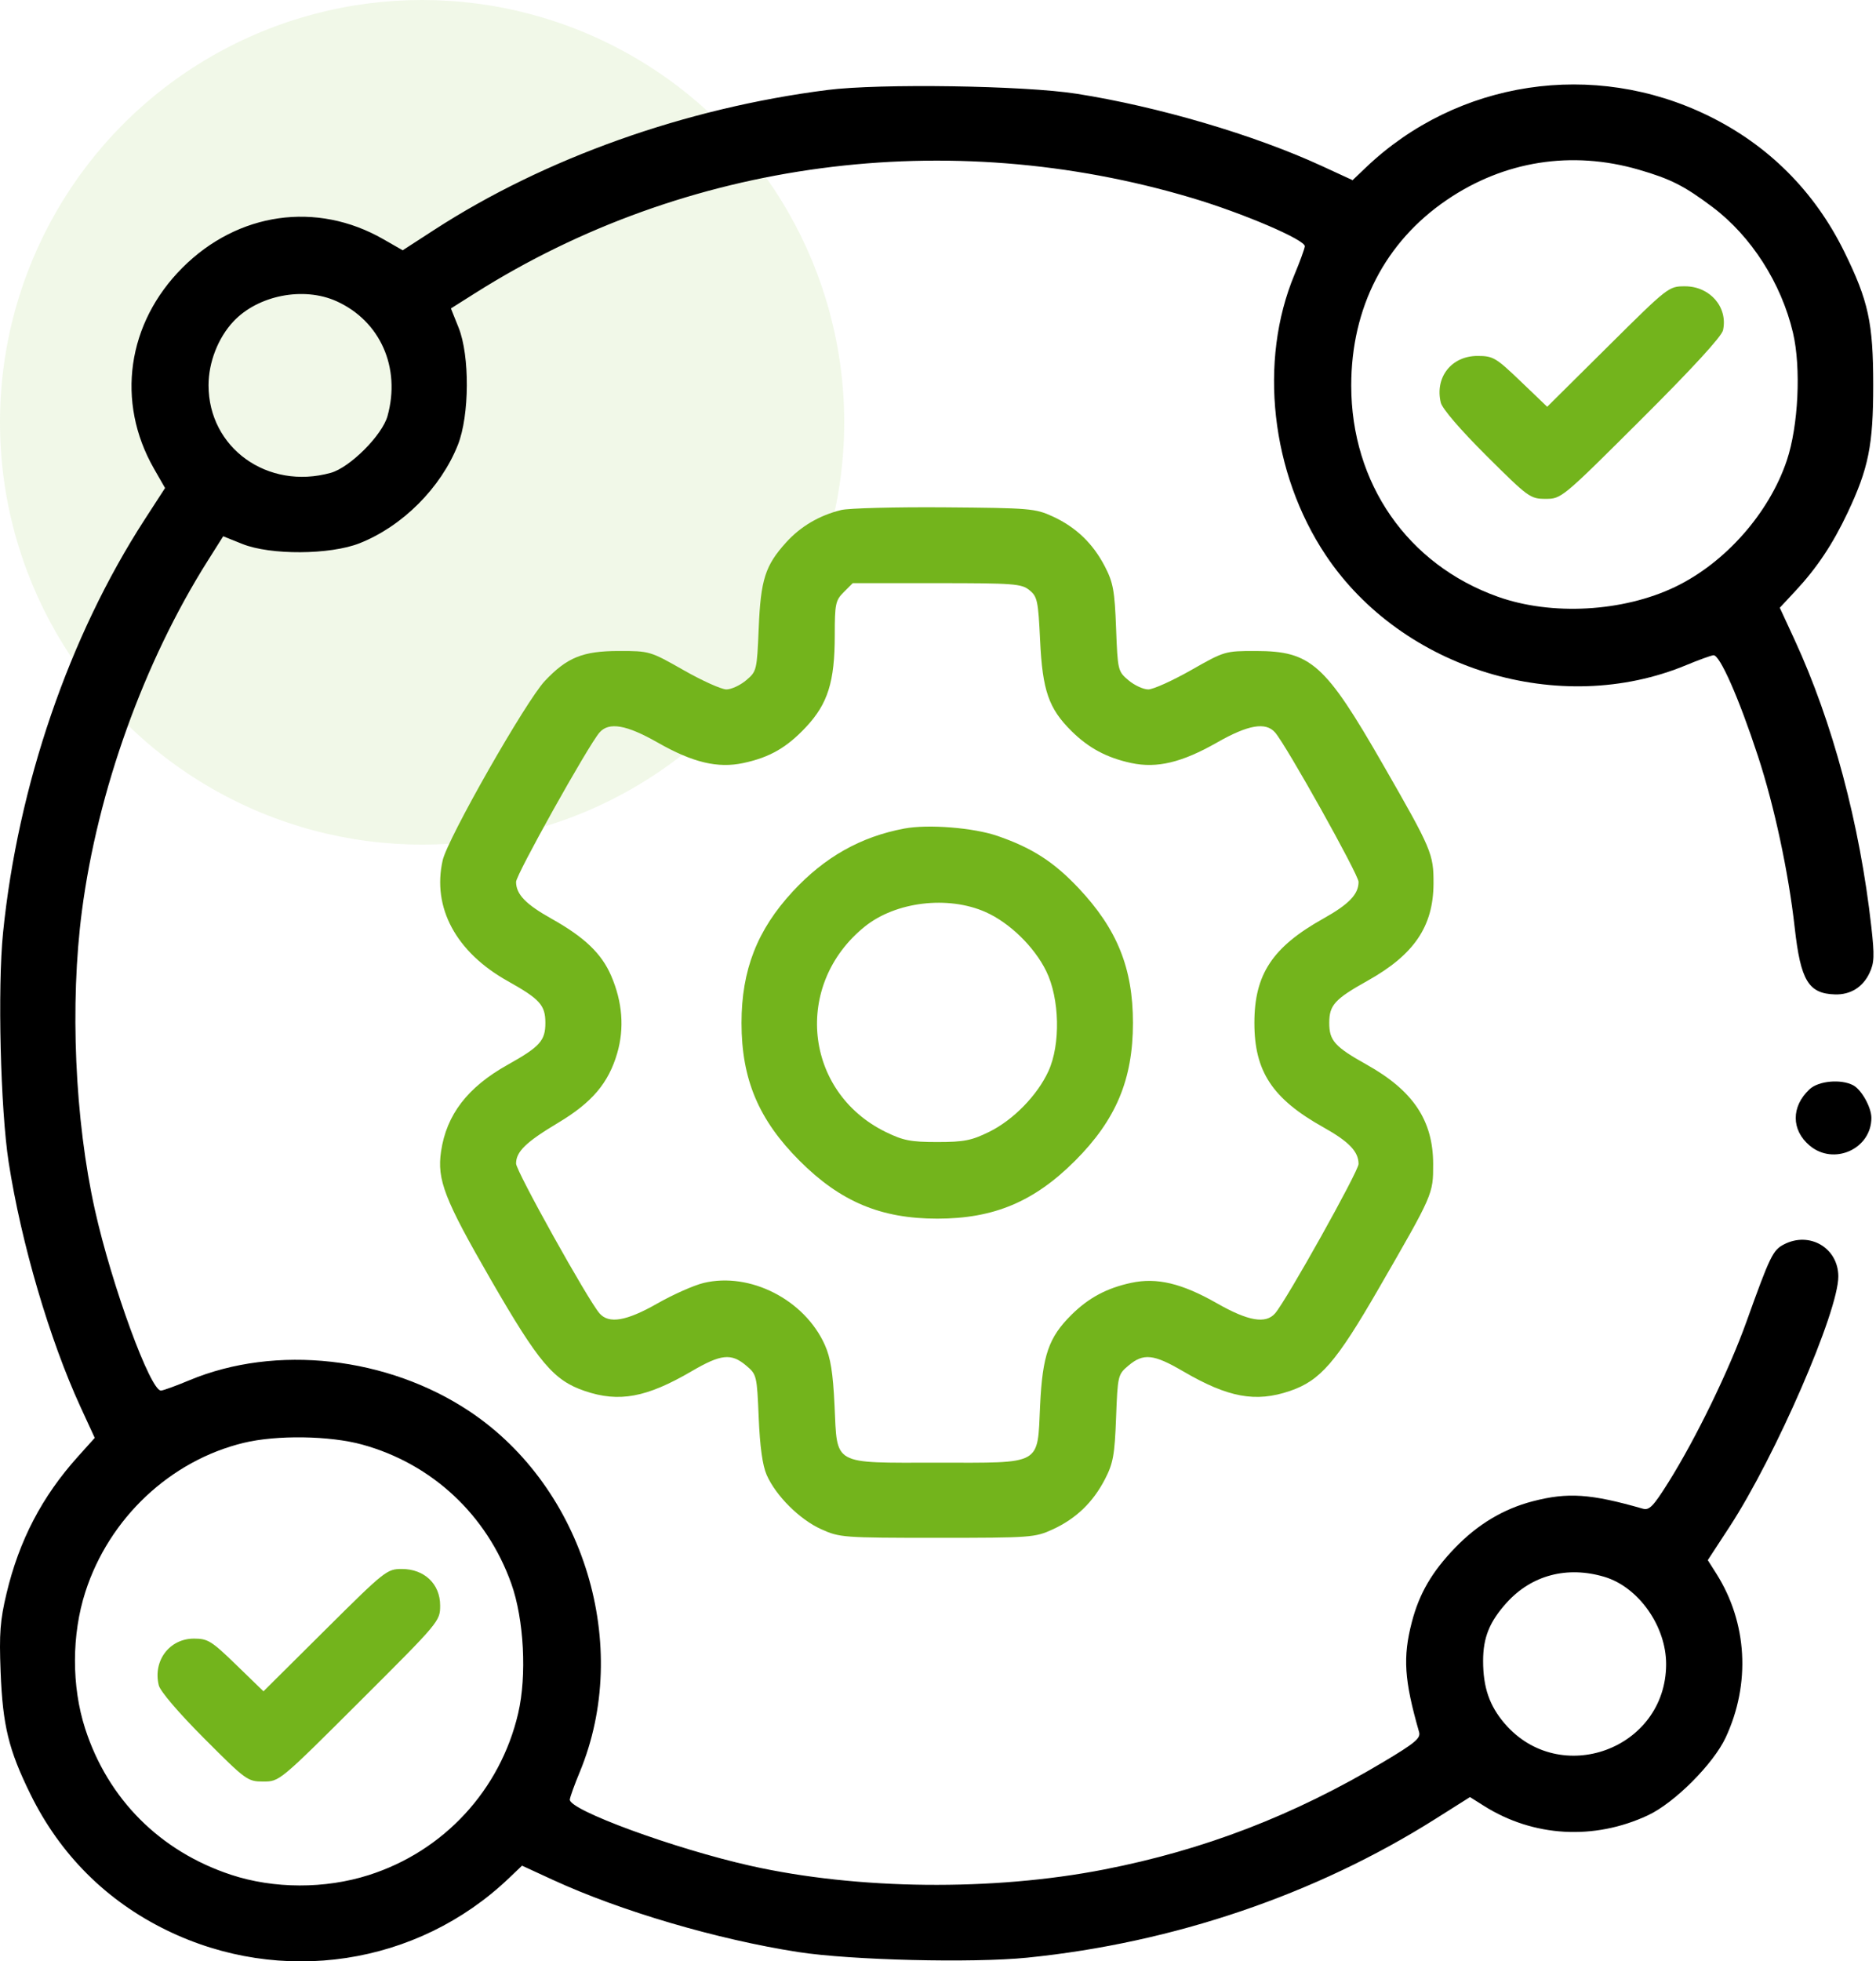
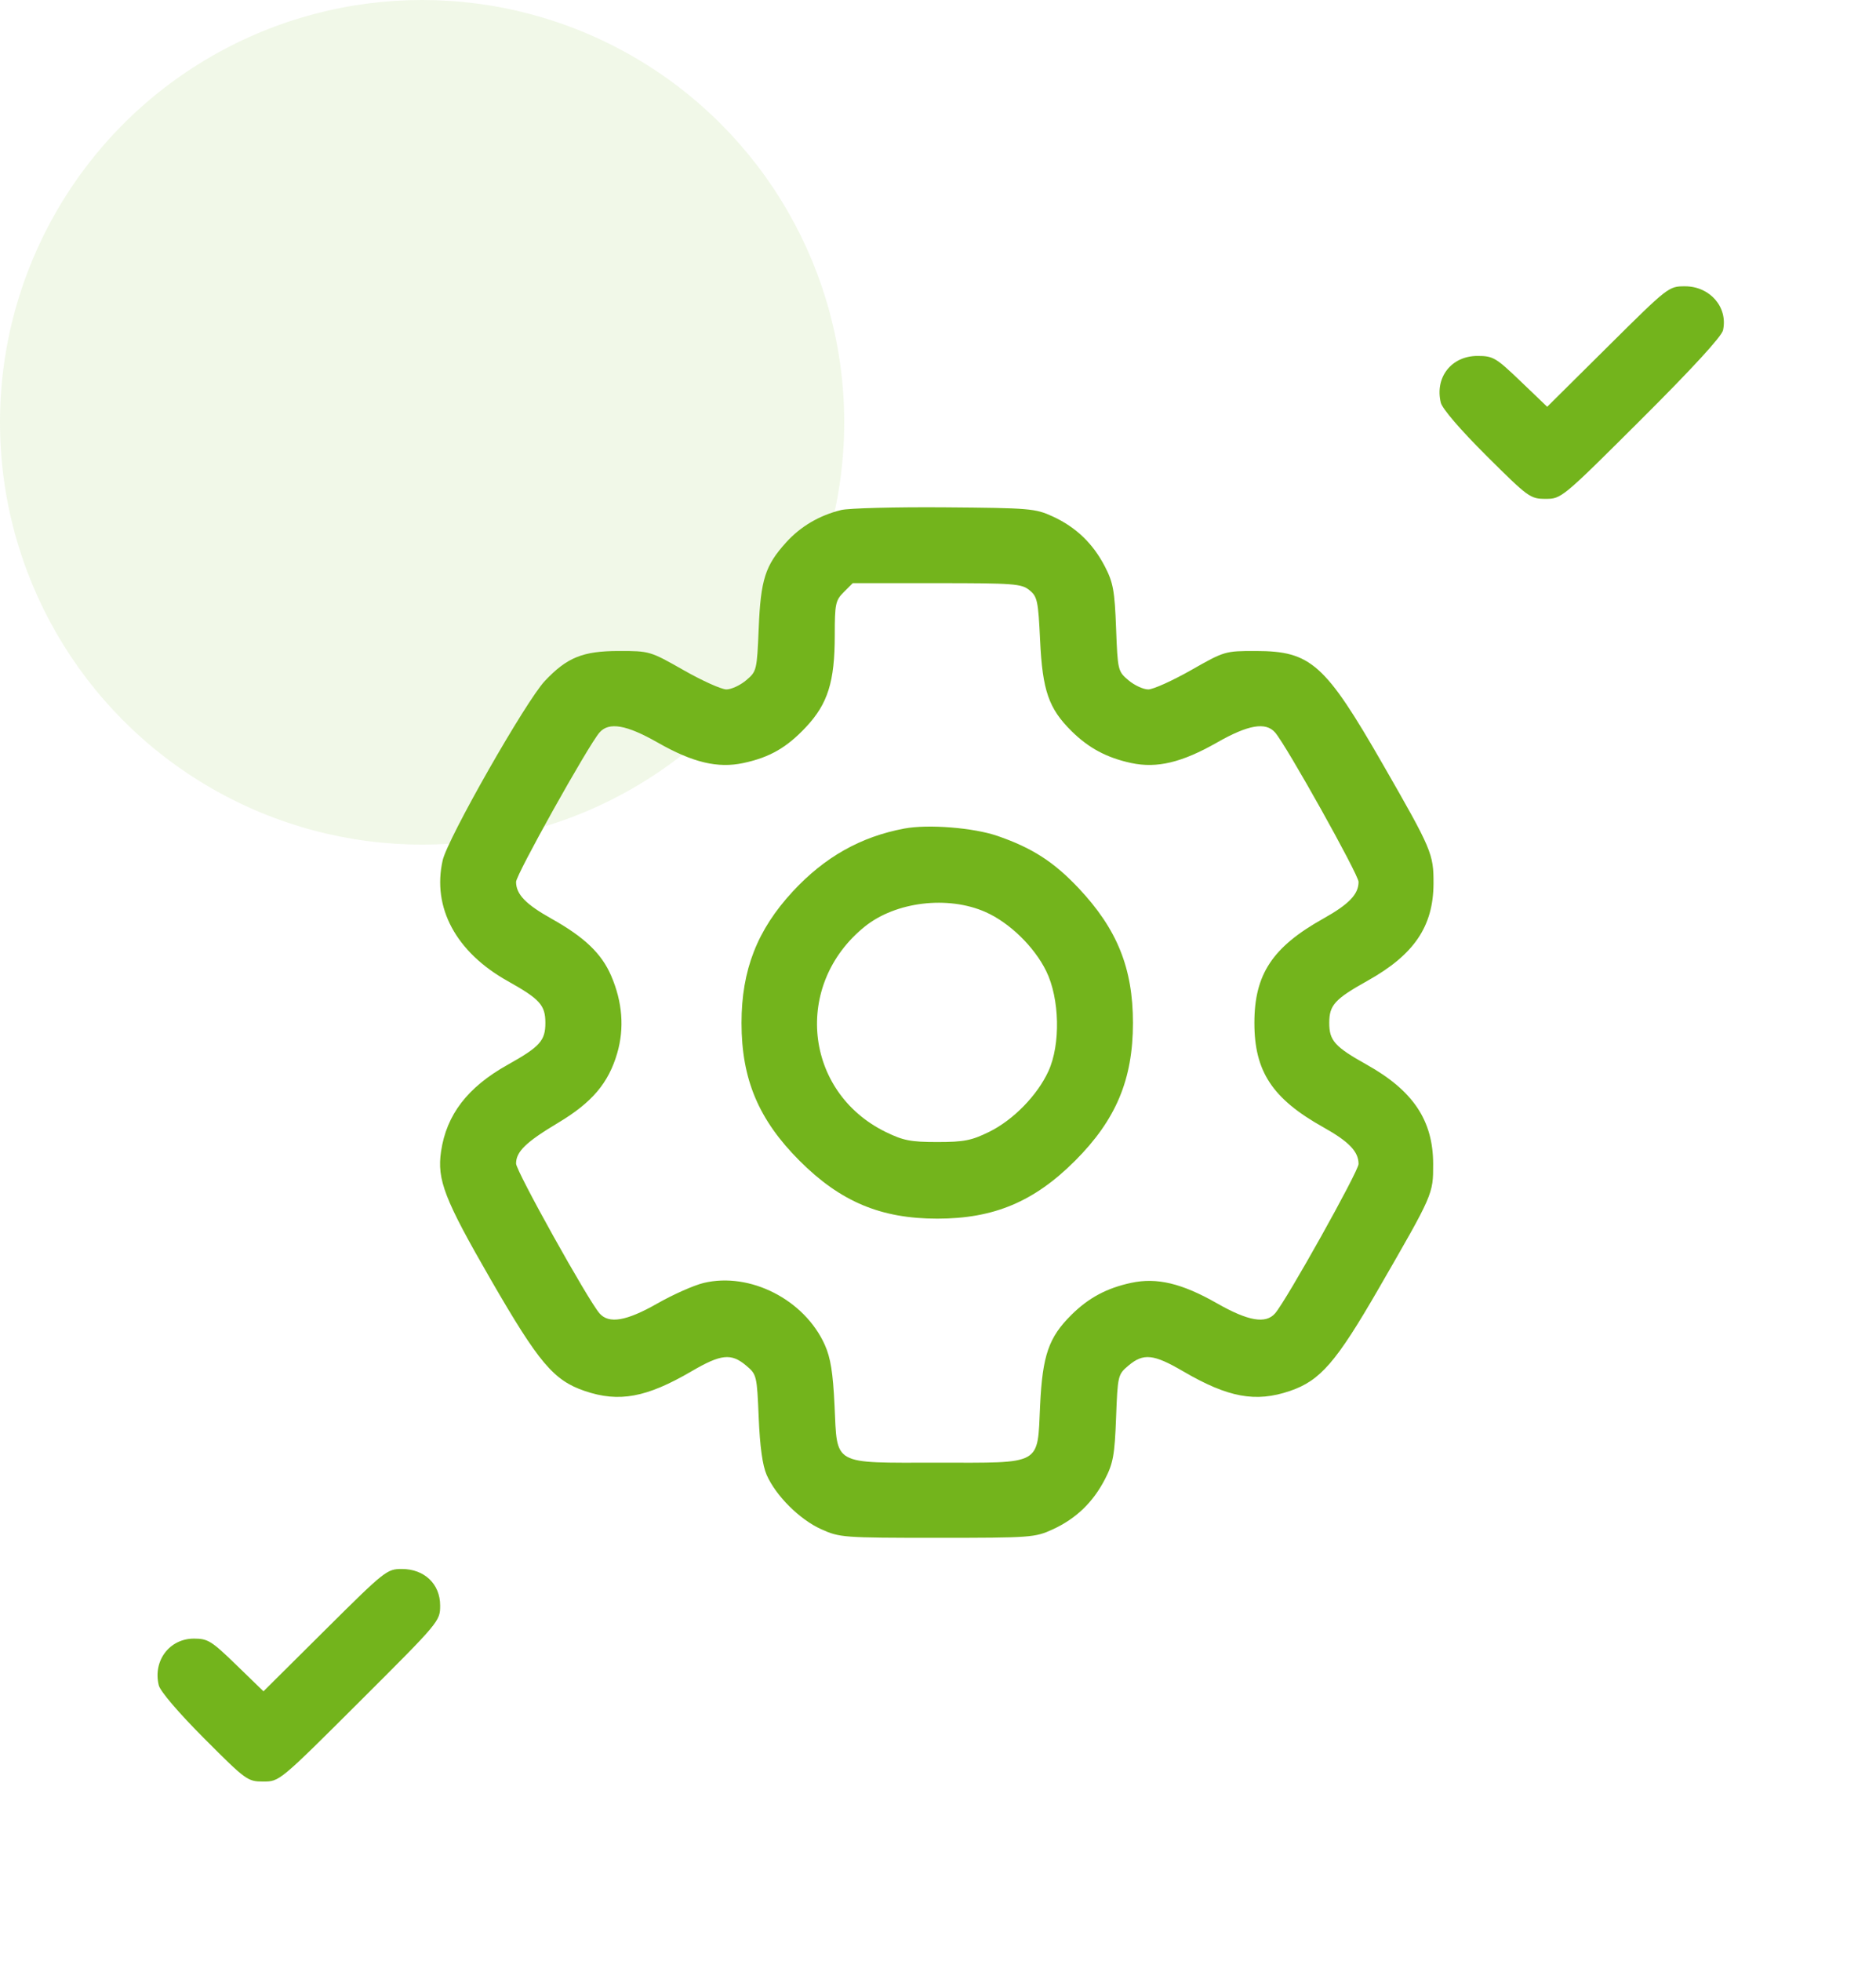
<svg xmlns="http://www.w3.org/2000/svg" width="200" height="209" viewBox="0 0 200 209" fill="none">
  <circle opacity="0.1" cx="45" cy="45" r="45" fill="#73B41C" />
-   <path fill-rule="evenodd" clip-rule="evenodd" d="M88.212 9.588C73.08 11.514 58.112 16.836 46.289 24.495L42.931 26.67L40.85 25.479C33.752 21.419 25.364 22.612 19.452 28.525C13.539 34.437 12.346 42.825 16.406 49.923L17.597 52.004L15.422 55.362C7.363 67.802 1.911 83.705 0.324 99.401C-0.267 105.246 0.051 118.22 0.922 123.839C2.262 132.474 5.285 142.761 8.596 149.951L10.101 153.218L8.303 155.217C4.474 159.476 2.045 164.131 0.694 169.802C0.012 172.663 -0.093 174.059 0.064 178.121C0.287 183.878 0.915 186.453 3.252 191.203C6.406 197.613 11.332 202.535 17.724 205.662C29.96 211.65 44.496 209.448 54.262 200.129L55.654 198.801L58.948 200.318C66.166 203.641 76.44 206.662 85.088 208.005C90.707 208.876 103.681 209.194 109.526 208.603C125.11 207.027 140.259 201.879 153.021 193.824L156.715 191.492L158.199 192.428C163.459 195.749 169.932 196.122 175.686 193.436C178.507 192.12 182.656 187.971 183.973 185.15C186.652 179.409 186.283 172.907 182.983 167.692L182.067 166.245L184.374 162.713C189.272 155.217 196.007 139.72 195.984 136C195.966 132.972 192.921 131.185 190.187 132.599C189.006 133.21 188.706 133.828 186.194 140.827C184.331 146.018 180.805 153.273 177.872 157.947C176.258 160.521 175.83 160.962 175.139 160.763C169.562 159.164 167.136 159.001 163.391 159.977C160.282 160.787 157.544 162.426 155.136 164.919C152.664 167.477 151.307 169.803 150.519 172.833C149.54 176.592 149.7 179.027 151.289 184.564C151.477 185.22 150.868 185.73 147.491 187.745C137.92 193.455 128.375 197.129 117.703 199.21C105.829 201.525 91.461 201.376 80.038 198.821C71.91 197.002 60.609 192.859 60.749 191.749C60.787 191.449 61.257 190.148 61.793 188.86C67.397 175.391 62.281 158.567 50.105 150.423C41.336 144.558 29.404 143.226 20.18 147.082C18.829 147.647 17.478 148.14 17.178 148.178C16.068 148.317 11.914 136.986 10.116 128.916C7.975 119.311 7.439 106.976 8.731 97.089C10.407 84.26 15.346 70.52 22.156 59.739L23.795 57.144L25.836 57.963C28.835 59.167 35.187 59.129 38.329 57.89C42.904 56.085 47.012 51.974 48.82 47.393C50.056 44.261 50.092 37.904 48.89 34.909L48.071 32.868L50.666 31.229C73.132 17.038 101.047 13.335 127.068 21.093C132.546 22.726 139.19 25.573 139.105 26.251C139.067 26.551 138.574 27.902 138.009 29.253C134.153 38.477 135.485 50.409 141.35 59.178C149.494 71.354 166.318 76.47 179.787 70.866C181.075 70.33 182.372 69.86 182.667 69.822C183.337 69.737 185.388 74.385 187.425 80.602C189.163 85.907 190.673 92.959 191.333 98.847C191.966 104.501 192.801 105.882 195.638 105.963C197.273 106.009 198.591 105.194 199.301 103.696C199.818 102.608 199.849 101.853 199.504 98.774C198.274 87.783 195.376 76.951 191.31 68.151L189.743 64.76L191.42 62.961C193.708 60.507 195.393 57.978 196.979 54.619C199.207 49.901 199.703 47.432 199.703 41.051C199.703 34.389 199.196 32.06 196.604 26.797C193.445 20.384 188.521 15.464 182.13 12.338C169.893 6.35 155.357 8.552 145.592 17.871L144.2 19.199L140.906 17.682C133.706 14.367 123.474 11.355 114.766 9.988C109.202 9.114 93.762 8.882 88.212 9.588ZM174.705 18.08C178.104 19.065 179.565 19.805 182.576 22.068C186.702 25.17 189.911 30.184 191.151 35.466C192.025 39.186 191.725 45.384 190.495 49.056C188.613 54.673 183.922 59.981 178.576 62.543C173.018 65.206 165.41 65.627 159.684 63.586C150.06 60.157 144.055 51.51 144.055 41.081C144.055 32.773 147.656 25.786 154.249 21.301C160.365 17.141 167.555 16.009 174.705 18.08ZM35.883 32.101C40.542 34.21 42.745 39.173 41.313 44.333C40.745 46.378 37.305 49.818 35.26 50.386C28.534 52.254 22.232 47.738 22.232 41.051C22.232 38.617 23.251 36 24.874 34.265C27.495 31.463 32.361 30.506 35.883 32.101ZM192.918 116.067C190.948 117.903 190.951 120.409 192.927 122.072C195.497 124.234 199.508 122.432 199.508 119.115C199.508 118.002 198.46 116.123 197.577 115.65C196.279 114.956 193.881 115.17 192.918 116.067ZM38.624 153.933C46.064 155.982 51.902 161.429 54.513 168.757C55.864 172.549 56.18 178.551 55.241 182.573C53.332 190.746 47.312 197.259 39.316 199.804C34.635 201.294 29.188 201.28 24.616 199.767C17.061 197.268 11.506 191.703 9.08 184.204C7.619 179.687 7.629 174.181 9.107 169.611C11.644 161.763 18.155 155.641 25.979 153.747C29.5 152.895 35.158 152.978 38.624 153.933ZM171.056 168.03C174.691 169.119 177.635 173.291 177.626 177.34C177.606 186.387 166.292 190.528 160.4 183.644C158.788 181.761 158.113 179.798 158.113 176.989C158.113 174.489 158.794 172.809 160.629 170.777C163.284 167.839 167.08 166.839 171.056 168.03Z" fill="black" />
  <path fill-rule="evenodd" clip-rule="evenodd" d="M171.417 36.926L164.947 43.344L162.118 40.636C159.466 38.096 159.179 37.928 157.512 37.928C154.74 37.928 152.948 40.21 153.603 42.907C153.76 43.554 155.694 45.801 158.475 48.569C162.938 53.01 163.14 53.157 164.777 53.157C166.459 53.157 166.519 53.108 174.967 44.691C180.421 39.258 183.547 35.854 183.692 35.191C184.231 32.739 182.302 30.508 179.641 30.508C177.895 30.508 177.853 30.54 171.417 36.926ZM89.67 54.349C87.342 54.921 85.345 56.097 83.801 57.807C81.576 60.269 81.101 61.756 80.886 66.929C80.698 71.439 80.674 71.541 79.542 72.494C78.908 73.028 77.962 73.464 77.439 73.464C76.917 73.464 74.867 72.542 72.884 71.414C69.31 69.382 69.249 69.364 65.956 69.368C62.132 69.374 60.458 70.052 58.093 72.552C56.078 74.682 47.717 89.352 47.192 91.678C46.056 96.713 48.614 101.46 54.124 104.541C57.56 106.463 58.142 107.109 58.142 109.001C58.142 110.894 57.561 111.538 54.111 113.467C49.849 115.851 47.602 118.773 47.022 122.686C46.573 125.713 47.383 127.801 52.333 136.373C57.443 145.222 59.018 147.088 62.334 148.218C65.995 149.466 68.923 148.926 73.733 146.117C76.871 144.284 77.953 144.171 79.542 145.508C80.674 146.46 80.698 146.563 80.886 151.073C81.014 154.155 81.293 156.158 81.732 157.158C82.71 159.386 85.238 161.905 87.537 162.945C89.518 163.84 89.884 163.868 99.927 163.868C109.901 163.868 110.346 163.835 112.228 162.969C114.715 161.825 116.52 160.092 117.8 157.62C118.674 155.929 118.834 155.049 118.984 151.073C119.156 146.554 119.178 146.462 120.312 145.508C121.901 144.171 122.983 144.284 126.121 146.117C130.931 148.926 133.859 149.466 137.52 148.218C140.756 147.115 142.443 145.169 146.995 137.284C152.812 127.208 152.793 127.252 152.789 124.036C152.782 119.39 150.656 116.215 145.697 113.442C142.296 111.54 141.712 110.889 141.712 109.001C141.712 107.1 142.29 106.465 145.816 104.494C150.758 101.729 152.805 98.713 152.827 94.161C152.841 90.99 152.647 90.533 147.44 81.47C141.269 70.728 139.757 69.377 133.898 69.368C130.605 69.364 130.544 69.382 126.97 71.414C124.986 72.541 122.937 73.464 122.415 73.464C121.892 73.464 120.946 73.028 120.312 72.494C119.178 71.54 119.156 71.448 118.984 66.929C118.834 62.952 118.674 62.072 117.8 60.382C116.52 57.91 114.715 56.177 112.228 55.032C110.376 54.18 109.785 54.13 100.708 54.06C95.446 54.02 90.479 54.15 89.67 54.349ZM109.744 62.885C110.592 63.571 110.684 64.002 110.886 68.255C111.139 73.584 111.802 75.496 114.225 77.896C116.061 79.713 117.992 80.746 120.6 81.306C123.337 81.893 126.001 81.256 129.75 79.119C133.07 77.227 134.938 76.905 135.938 78.053C137.141 79.432 144.836 93.199 144.836 93.971C144.836 95.288 143.809 96.356 141.076 97.885C135.649 100.92 133.73 103.823 133.73 109.001C133.73 114.179 135.649 117.082 141.076 120.117C143.809 121.645 144.836 122.714 144.836 124.03C144.836 124.803 137.141 138.57 135.938 139.949C134.938 141.097 133.07 140.775 129.75 138.883C126.001 136.746 123.337 136.109 120.6 136.696C117.992 137.255 116.061 138.288 114.225 140.106C111.802 142.506 111.139 144.418 110.886 149.747C110.578 156.227 111.231 155.862 99.927 155.862C88.623 155.862 89.276 156.227 88.968 149.747C88.802 146.254 88.549 144.679 87.933 143.308C85.774 138.494 79.959 135.522 75.019 136.707C73.977 136.957 71.753 137.942 70.079 138.897C66.784 140.775 64.914 141.094 63.915 139.949C62.674 138.525 55.018 124.79 55.018 123.987C55.018 122.716 56.074 121.693 59.497 119.647C63.112 117.487 64.875 115.411 65.801 112.226C66.577 109.557 66.36 106.774 65.158 103.98C64.136 101.605 62.31 99.86 58.778 97.885C56.045 96.356 55.018 95.288 55.018 93.971C55.018 93.199 62.713 79.432 63.915 78.053C64.916 76.905 66.784 77.227 70.103 79.119C73.853 81.256 76.517 81.893 79.254 81.306C82.074 80.701 83.884 79.66 85.946 77.454C88.257 74.984 88.993 72.632 88.993 67.713C88.993 64.351 89.07 63.979 89.951 63.098L90.91 62.139H99.866C108.099 62.139 108.897 62.2 109.744 62.885ZM96.412 88.287C91.755 89.16 87.91 91.328 84.512 94.999C80.722 99.093 79.053 103.372 79.053 109.001C79.053 114.998 80.875 119.322 85.24 123.688C89.603 128.051 93.903 129.857 99.927 129.857C105.951 129.857 110.251 128.051 114.614 123.688C118.977 119.324 120.783 115.025 120.783 109.001C120.783 103.165 119.099 98.995 114.978 94.627C112.344 91.835 110.019 90.34 106.341 89.075C103.782 88.194 98.951 87.81 96.412 88.287ZM105.072 97.187C107.628 98.321 110.263 100.884 111.537 103.478C112.974 106.404 113.081 111.298 111.771 114.146C110.583 116.729 108.022 119.347 105.45 120.611C103.567 121.535 102.764 121.692 99.927 121.692C97.09 121.692 96.287 121.535 94.404 120.611C85.698 116.335 84.543 104.893 92.197 98.732C95.495 96.077 101.062 95.409 105.072 97.187ZM34.648 173.705L28.089 180.222L25.194 177.415C22.546 174.847 22.16 174.607 20.677 174.607C18.064 174.607 16.284 176.972 16.928 179.586C17.085 180.225 19.048 182.519 21.772 185.248C26.234 189.719 26.395 189.837 28.073 189.837C29.794 189.837 29.795 189.836 38.359 181.297C46.876 172.805 46.924 172.748 46.924 171.072C46.924 168.787 45.239 167.187 42.834 167.187C41.252 167.187 41.026 167.367 34.648 173.705Z" fill="#73B41C" />
</svg>